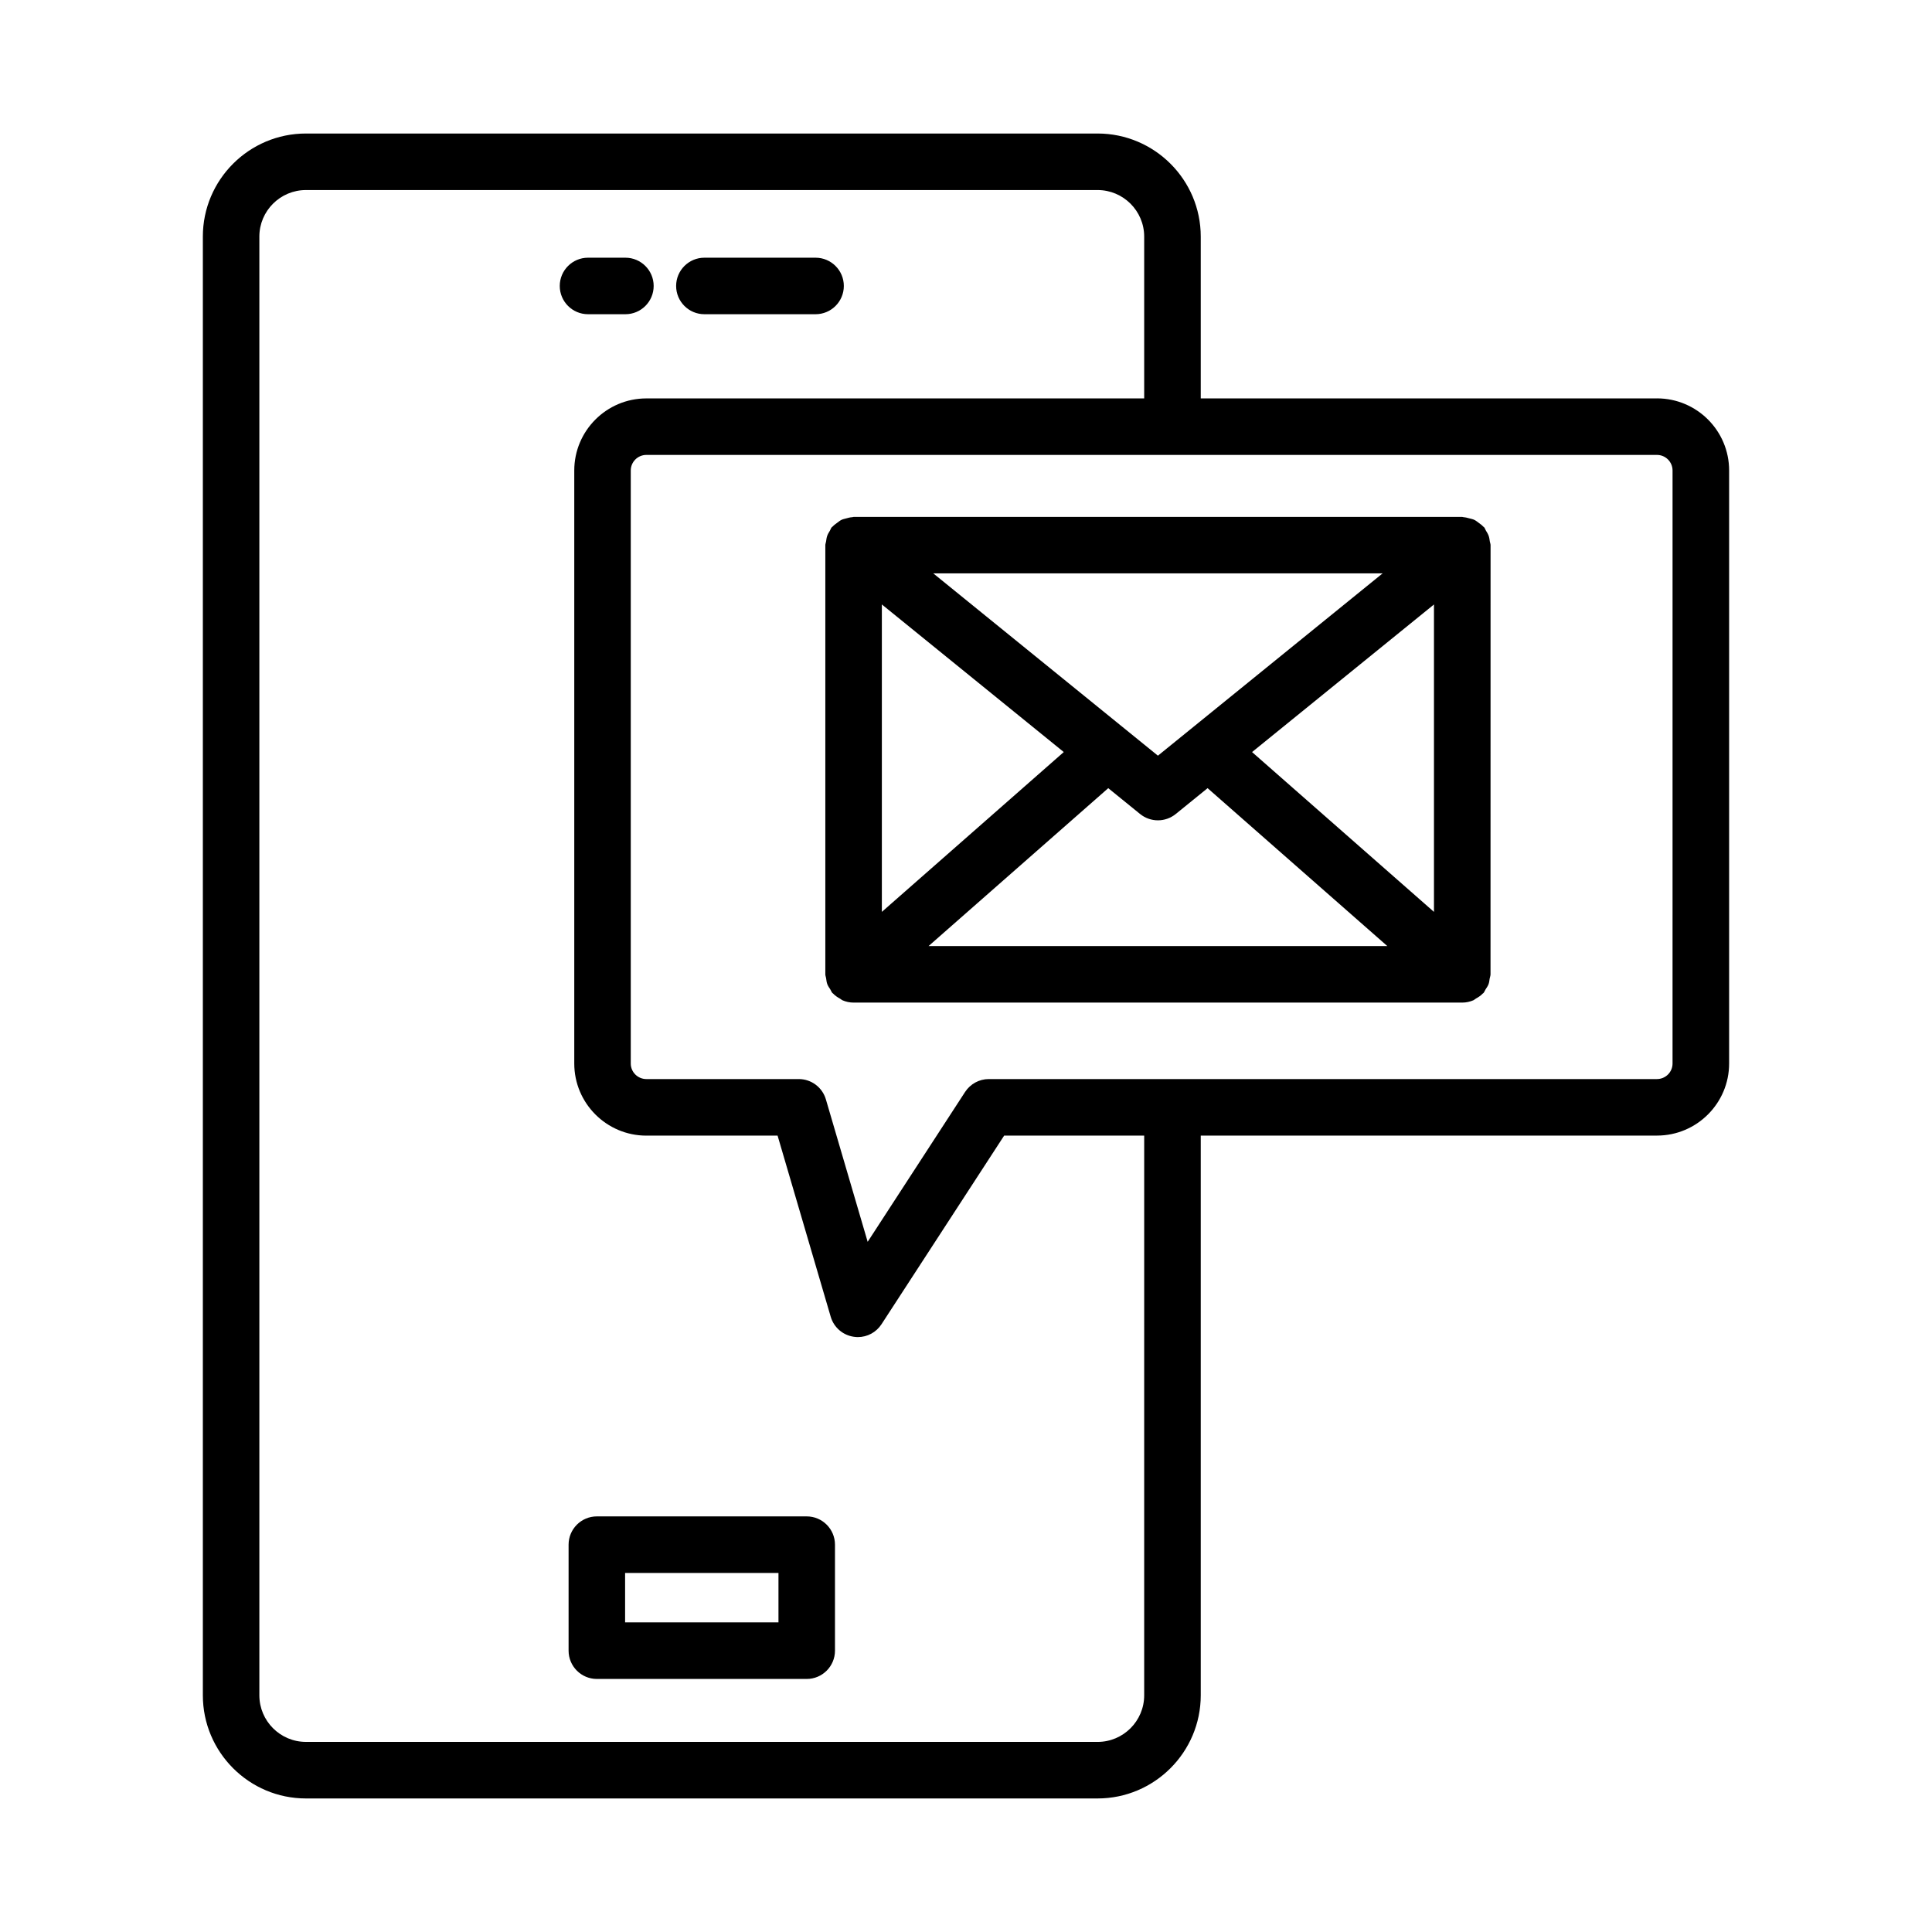
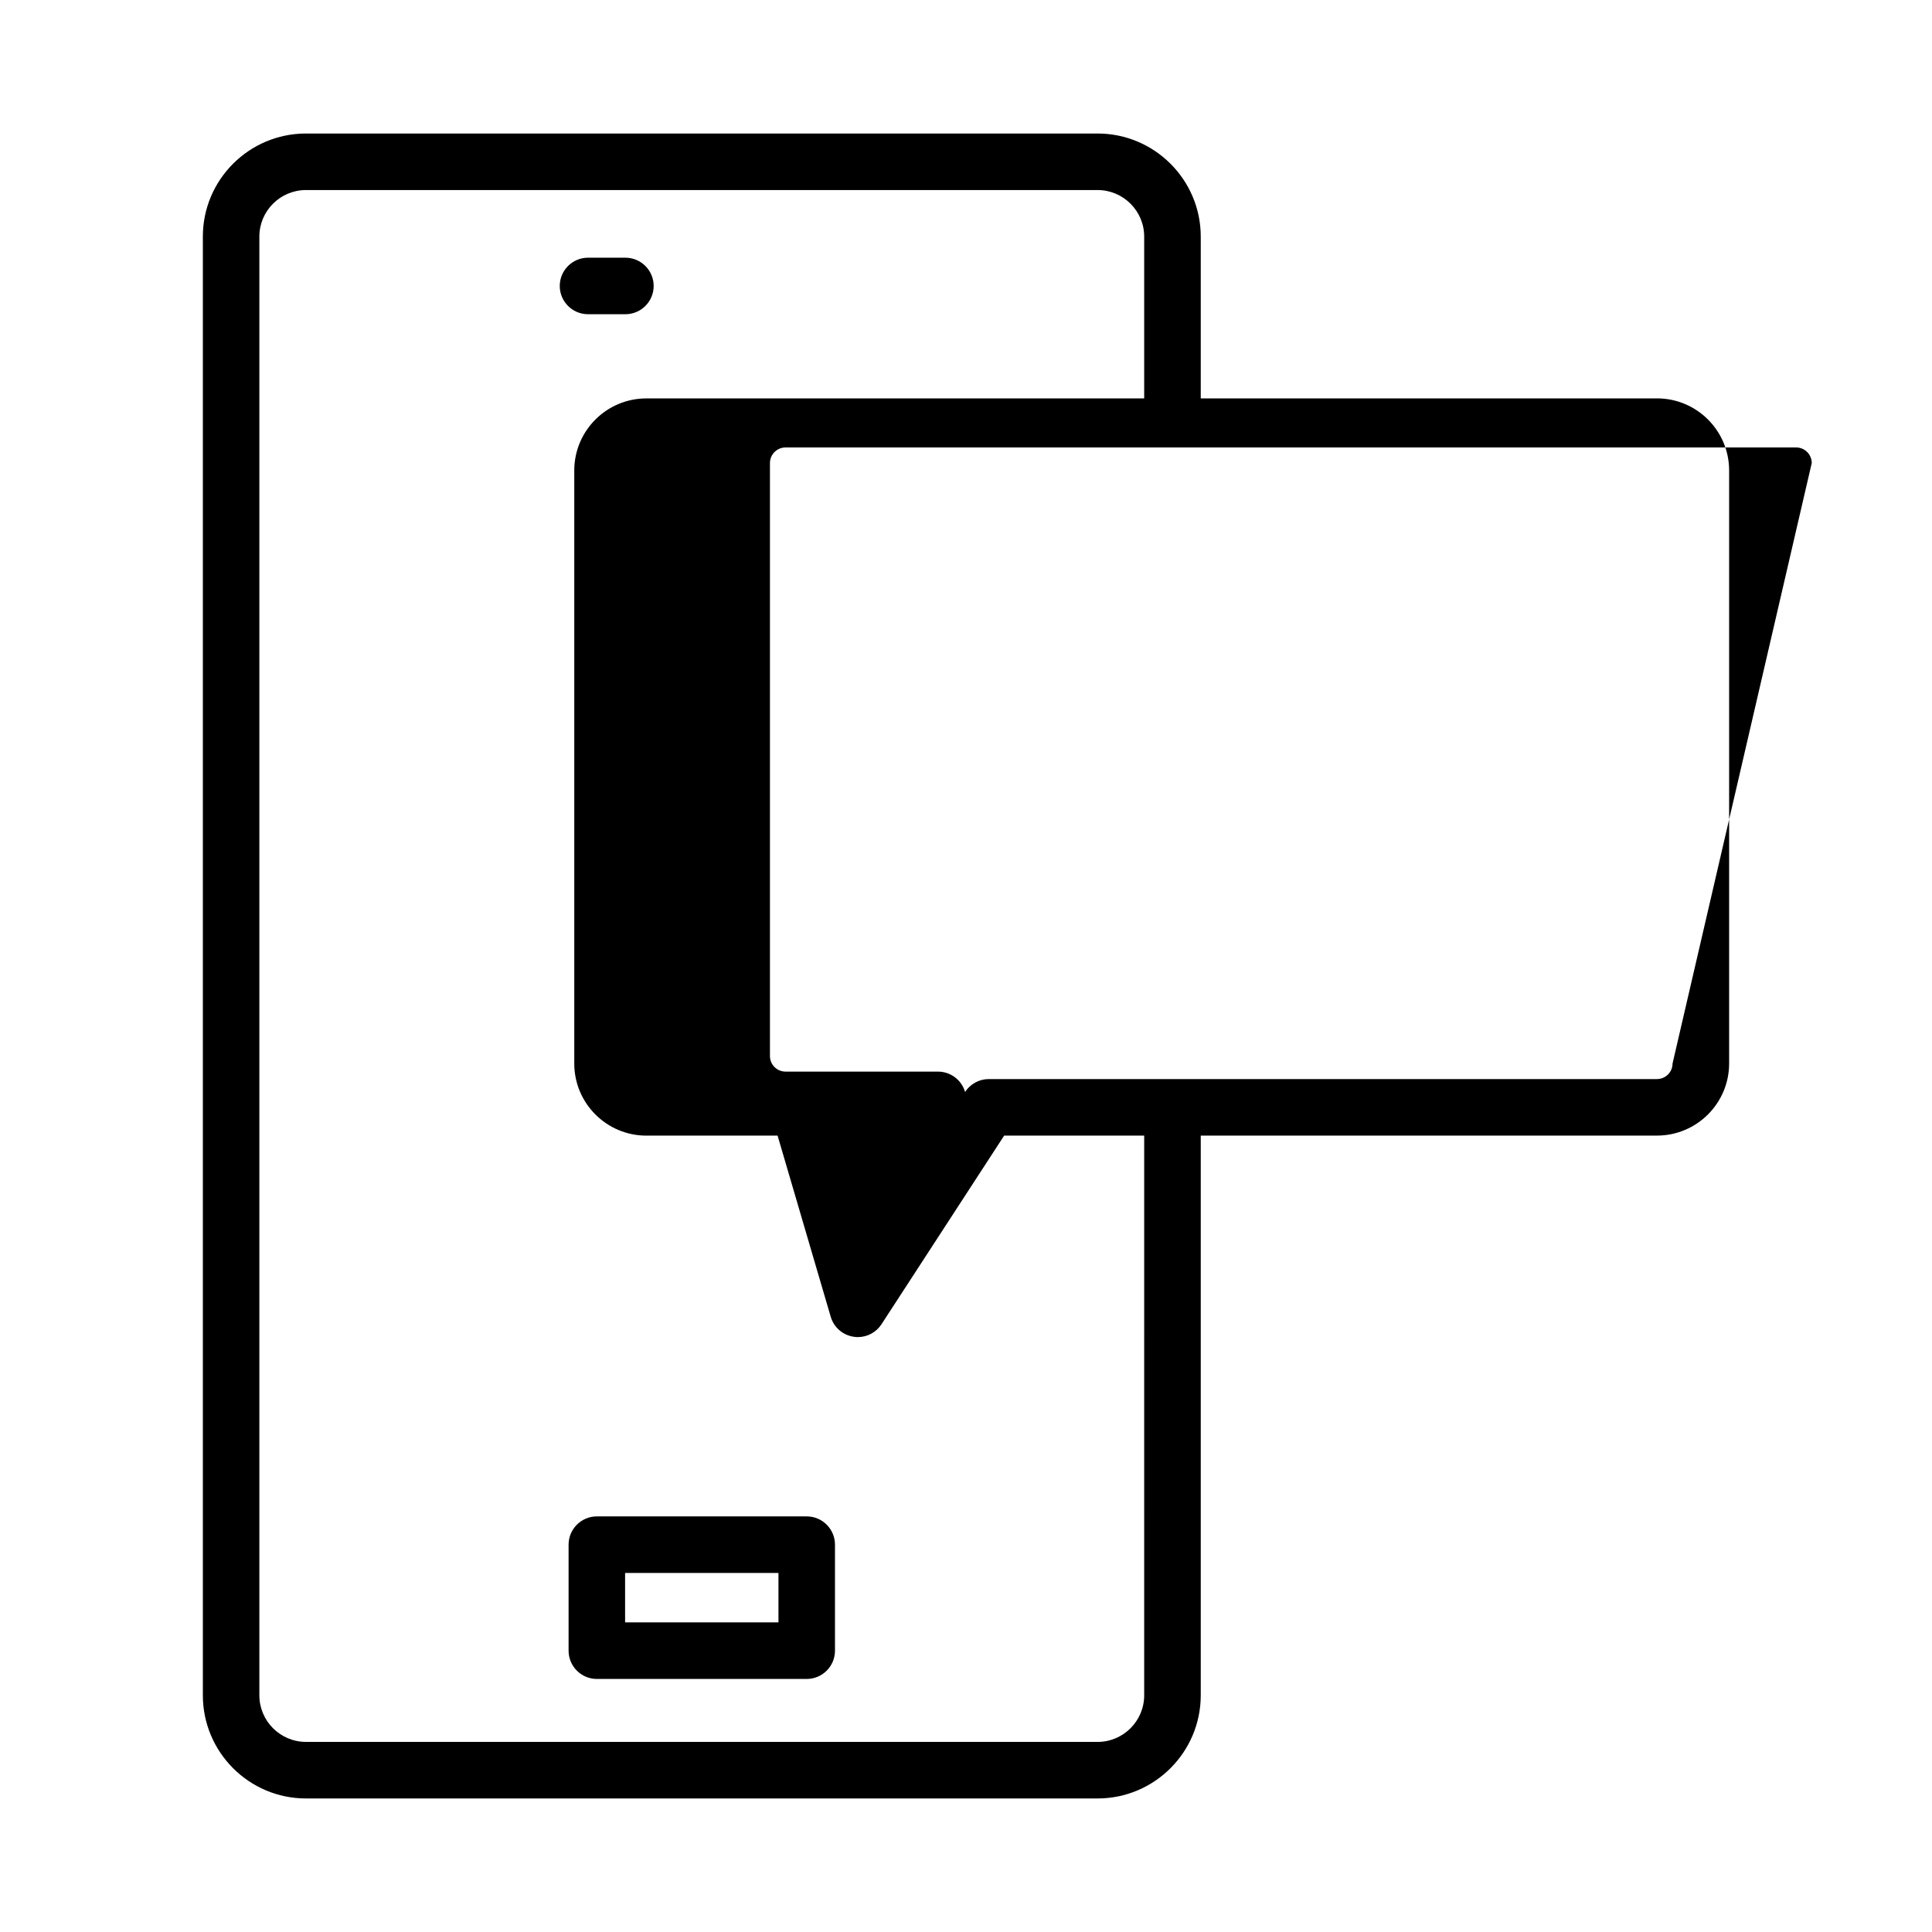
<svg xmlns="http://www.w3.org/2000/svg" fill="#000000" width="800px" height="800px" version="1.1" viewBox="144 144 512 512">
  <g>
-     <path d="m330.67 227.27h29.465c4.133 0 7.488-3.356 7.488-7.488 0-4.133-3.356-7.488-7.488-7.488h-29.465c-4.133 0-7.488 3.356-7.488 7.488 0 4.133 3.356 7.488 7.488 7.488z" />
    <path d="m309.74 227.27c4.133 0 7.488-3.356 7.488-7.488 0-4.133-3.356-7.488-7.488-7.488h-9.91c-4.133 0-7.488 3.356-7.488 7.488 0 4.133 3.356 7.488 7.488 7.488z" />
    <path d="m357.79 545.86h-55.621c-4.133 0-7.488 3.363-7.488 7.496v28.086c0 4.133 3.356 7.496 7.488 7.496h55.621c4.133 0 7.488-3.363 7.488-7.496v-28.086c0-4.133-3.356-7.496-7.488-7.496zm-7.488 28.086h-40.645v-13.094h40.645z" />
-     <path d="m583.11 249.58h-120.9v-42.887c0-15.059-12.27-27.309-27.336-27.309h-209.8c-15.066 0-27.316 12.25-27.316 27.309v386.58c0 15.066 12.25 27.336 27.316 27.336h209.8c15.066 0 27.336-12.27 27.336-27.336v-148.33h120.9c10.551 0 19.125-8.574 19.125-19.105v-157.16c0-10.539-8.574-19.105-19.125-19.105zm-135.89 343.7c0 6.801-5.539 12.344-12.344 12.344l-209.8-0.004c-6.801 0-12.344-5.539-12.344-12.344v-386.58c0-6.801 5.539-12.332 12.344-12.332h209.8c6.801 0 12.344 5.531 12.344 12.332v42.887h-131.93c-10.539 0-19.105 8.566-19.105 19.105v157.16c0 10.531 8.566 19.105 19.105 19.105h34.777l14.078 47.996c0.824 2.816 3.207 4.883 6.098 5.305 0.367 0.055 0.73 0.09 1.09 0.09 2.516 0 4.883-1.262 6.281-3.418l32.492-49.973h37.117zm140.02-167.43c0 2.266-1.848 4.113-4.133 4.113h-177.07c-2.531 0-4.898 1.297-6.281 3.418l-25.816 39.715-11.07-37.738c-0.934-3.199-3.859-5.394-7.188-5.394h-40.391c-2.277 0-4.133-1.848-4.133-4.113v-157.16c0-2.277 1.855-4.133 4.133-4.133h267.82c2.285 0 4.133 1.855 4.133 4.133z" />
-     <path d="m538.51 286c-0.184-0.512-0.453-0.949-0.738-1.402-0.172-0.277-0.234-0.586-0.445-0.844-0.082-0.102-0.199-0.141-0.289-0.234-0.359-0.402-0.789-0.695-1.227-1.012-0.363-0.262-0.699-0.551-1.098-0.738-0.418-0.199-0.871-0.281-1.328-0.402-0.496-0.129-0.973-0.273-1.484-0.301-0.137-0.008-0.254-0.078-0.391-0.078h-161.3c-0.125 0-0.23 0.066-0.359 0.07-0.562 0.027-1.082 0.18-1.625 0.328-0.406 0.113-0.816 0.188-1.191 0.363-0.434 0.203-0.801 0.512-1.191 0.805-0.406 0.301-0.809 0.574-1.148 0.949-0.09 0.098-0.215 0.145-0.301 0.25-0.219 0.27-0.289 0.594-0.461 0.879-0.27 0.441-0.535 0.863-0.711 1.355-0.176 0.5-0.238 1-0.309 1.516-0.043 0.332-0.195 0.621-0.195 0.965v113.74c0 0.363 0.156 0.676 0.207 1.027 0.078 0.547 0.125 1.078 0.324 1.602 0.191 0.5 0.496 0.914 0.785 1.359 0.199 0.312 0.297 0.668 0.551 0.957 0.055 0.062 0.133 0.078 0.188 0.141 0.539 0.578 1.199 1.008 1.898 1.395 0.199 0.109 0.359 0.293 0.57 0.383 0.914 0.398 1.91 0.625 2.969 0.625h161.3c1.055 0 2.055-0.227 2.969-0.625 0.234-0.102 0.414-0.305 0.637-0.43 0.672-0.375 1.309-0.789 1.828-1.344 0.059-0.062 0.141-0.078 0.195-0.145 0.254-0.289 0.348-0.645 0.551-0.957 0.293-0.445 0.594-0.867 0.785-1.371 0.18-0.48 0.219-0.969 0.297-1.465 0.062-0.391 0.23-0.742 0.23-1.148l0.012-113.75c0-0.352-0.156-0.652-0.199-0.992-0.074-0.5-0.133-0.988-0.305-1.473zm-160.81 18.184 48.207 39.117-48.207 42.355zm73.16 40.078-59.531-48.309h119.07zm-13.164 8.609 8.445 6.852c1.371 1.113 3.055 1.672 4.719 1.672 1.664 0 3.344-0.559 4.719-1.672l8.445-6.852 47.633 41.848h-121.58zm38.113-9.566 48.207-39.113v81.469z" />
+     <path d="m583.11 249.58h-120.9v-42.887c0-15.059-12.27-27.309-27.336-27.309h-209.8c-15.066 0-27.316 12.25-27.316 27.309v386.58c0 15.066 12.25 27.336 27.316 27.336h209.8c15.066 0 27.336-12.27 27.336-27.336v-148.33h120.9c10.551 0 19.125-8.574 19.125-19.105v-157.16c0-10.539-8.574-19.105-19.125-19.105zm-135.89 343.7c0 6.801-5.539 12.344-12.344 12.344l-209.8-0.004c-6.801 0-12.344-5.539-12.344-12.344v-386.58c0-6.801 5.539-12.332 12.344-12.332h209.8c6.801 0 12.344 5.531 12.344 12.332v42.887h-131.93c-10.539 0-19.105 8.566-19.105 19.105v157.16c0 10.531 8.566 19.105 19.105 19.105h34.777l14.078 47.996c0.824 2.816 3.207 4.883 6.098 5.305 0.367 0.055 0.73 0.09 1.09 0.09 2.516 0 4.883-1.262 6.281-3.418l32.492-49.973h37.117zm140.02-167.43c0 2.266-1.848 4.113-4.133 4.113h-177.07c-2.531 0-4.898 1.297-6.281 3.418c-0.934-3.199-3.859-5.394-7.188-5.394h-40.391c-2.277 0-4.133-1.848-4.133-4.113v-157.16c0-2.277 1.855-4.133 4.133-4.133h267.82c2.285 0 4.133 1.855 4.133 4.133z" />
  </g>
</svg>